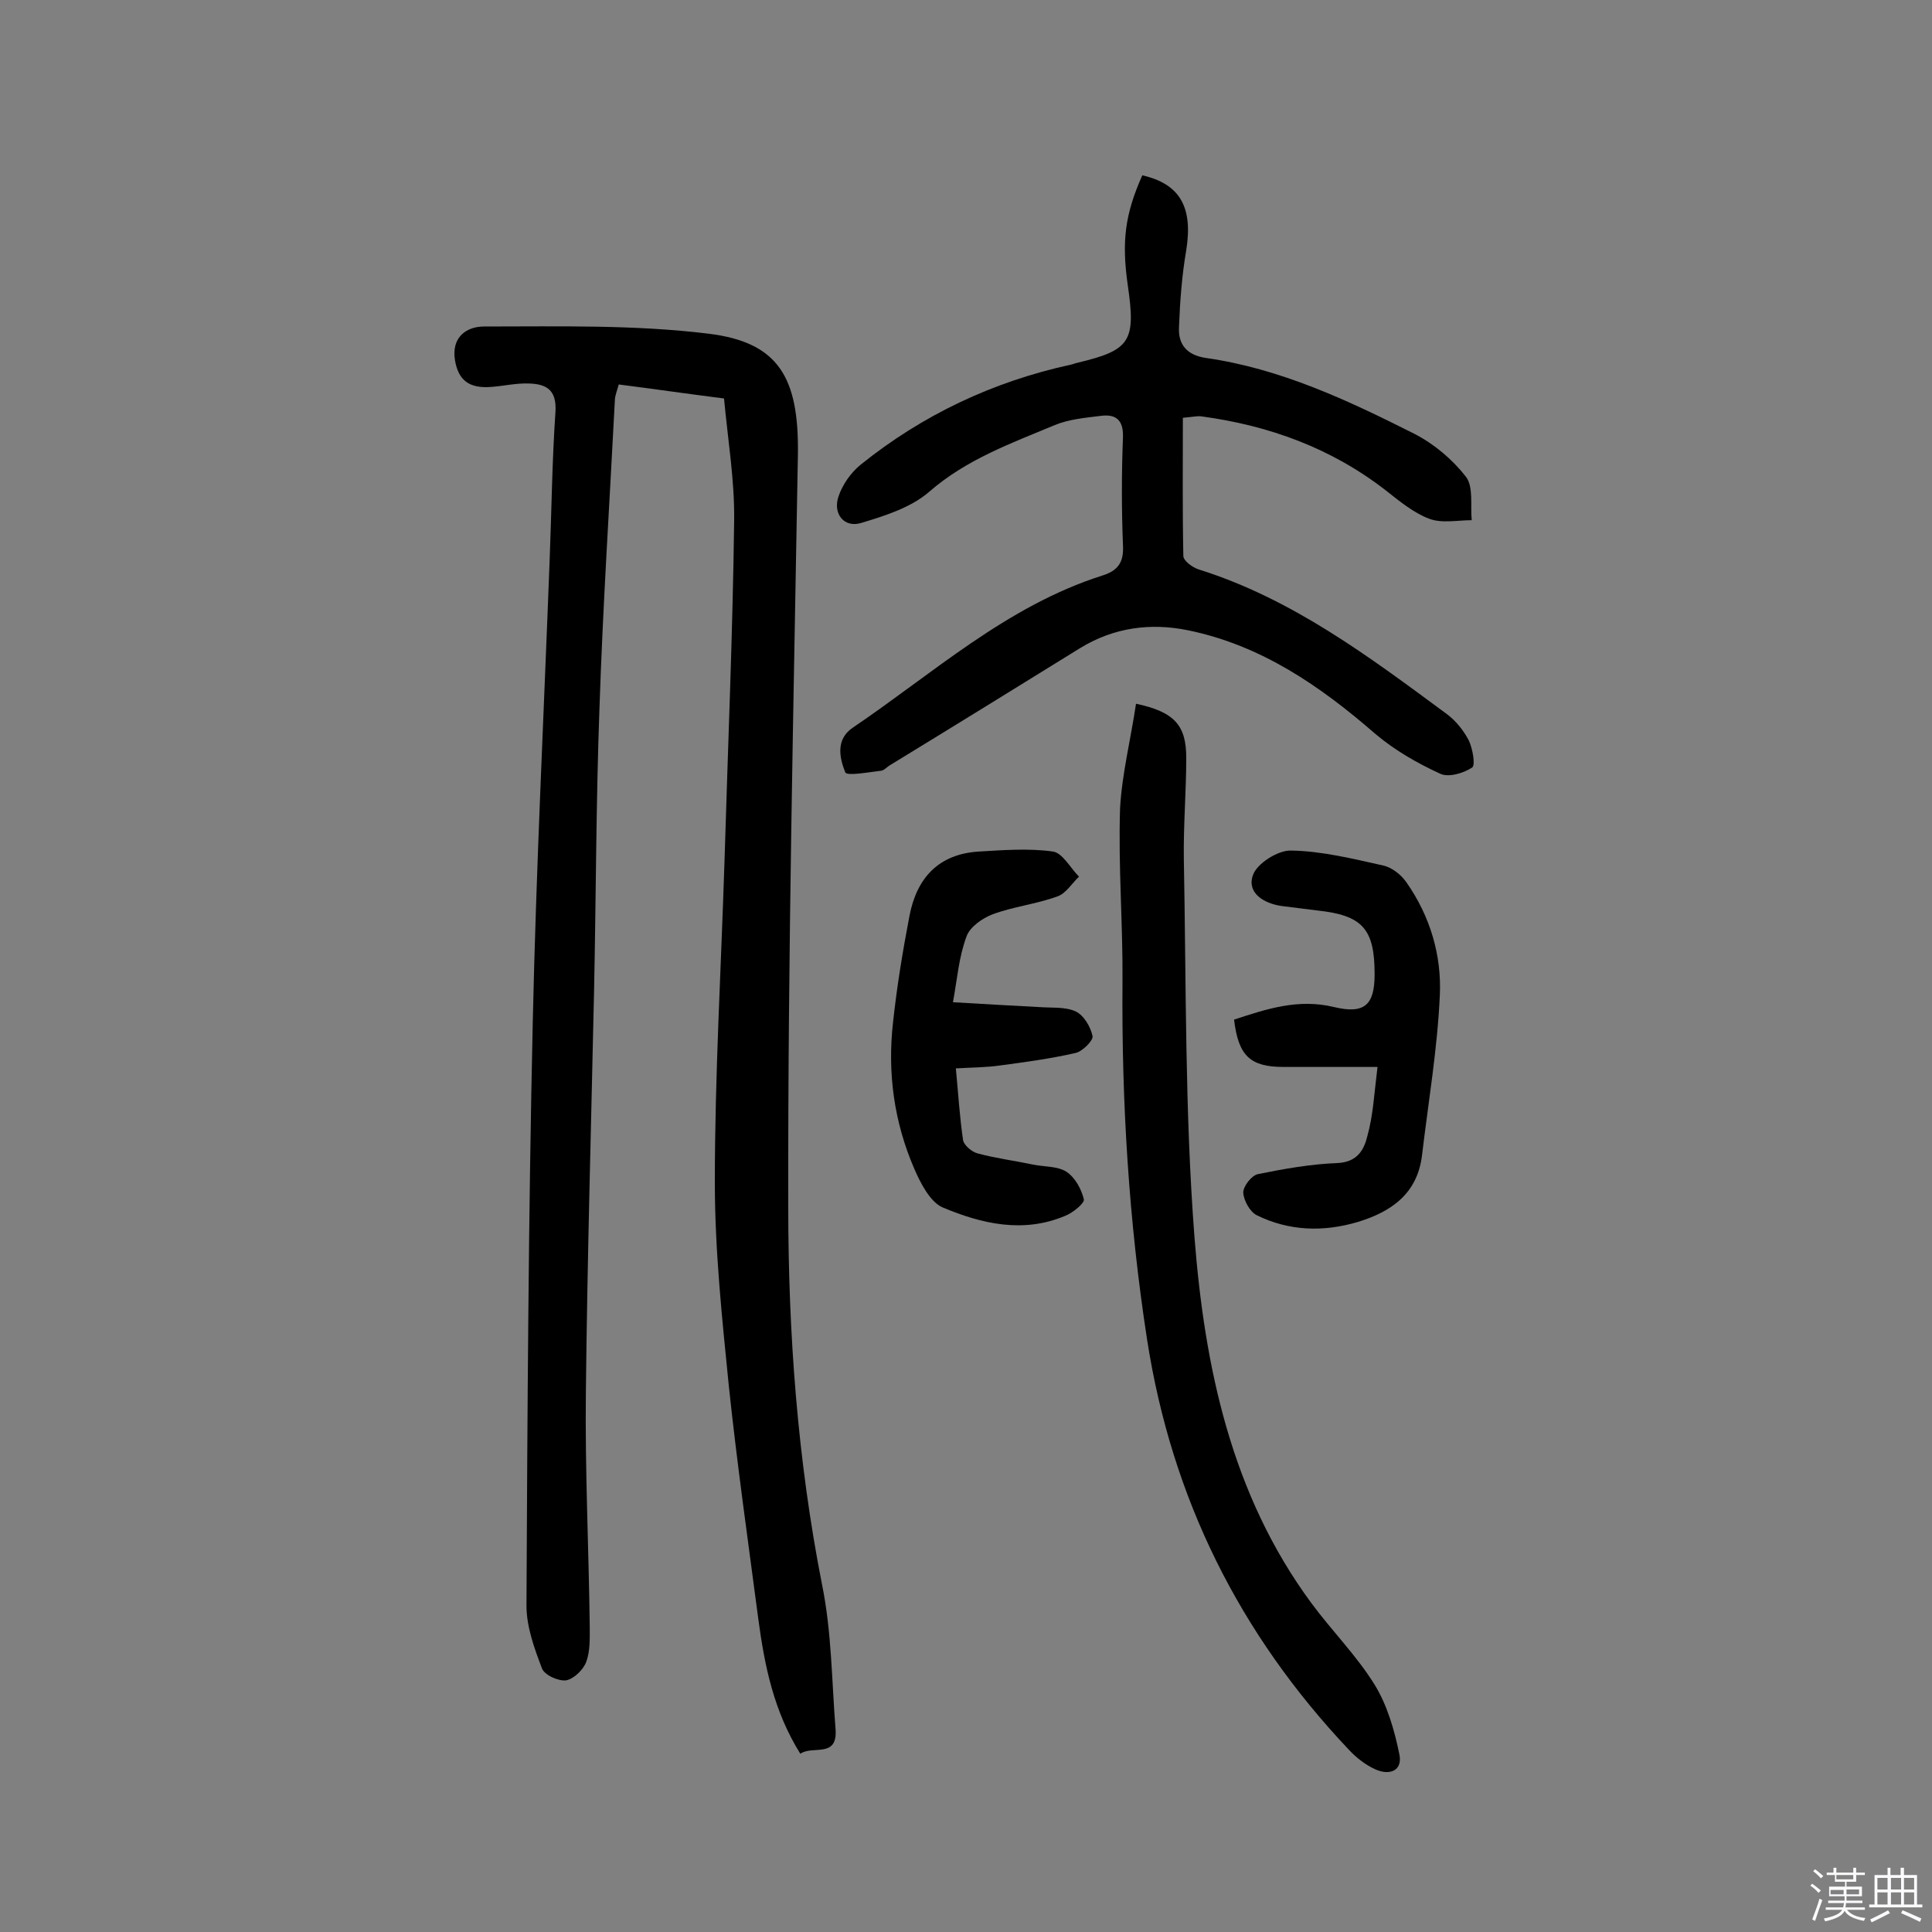
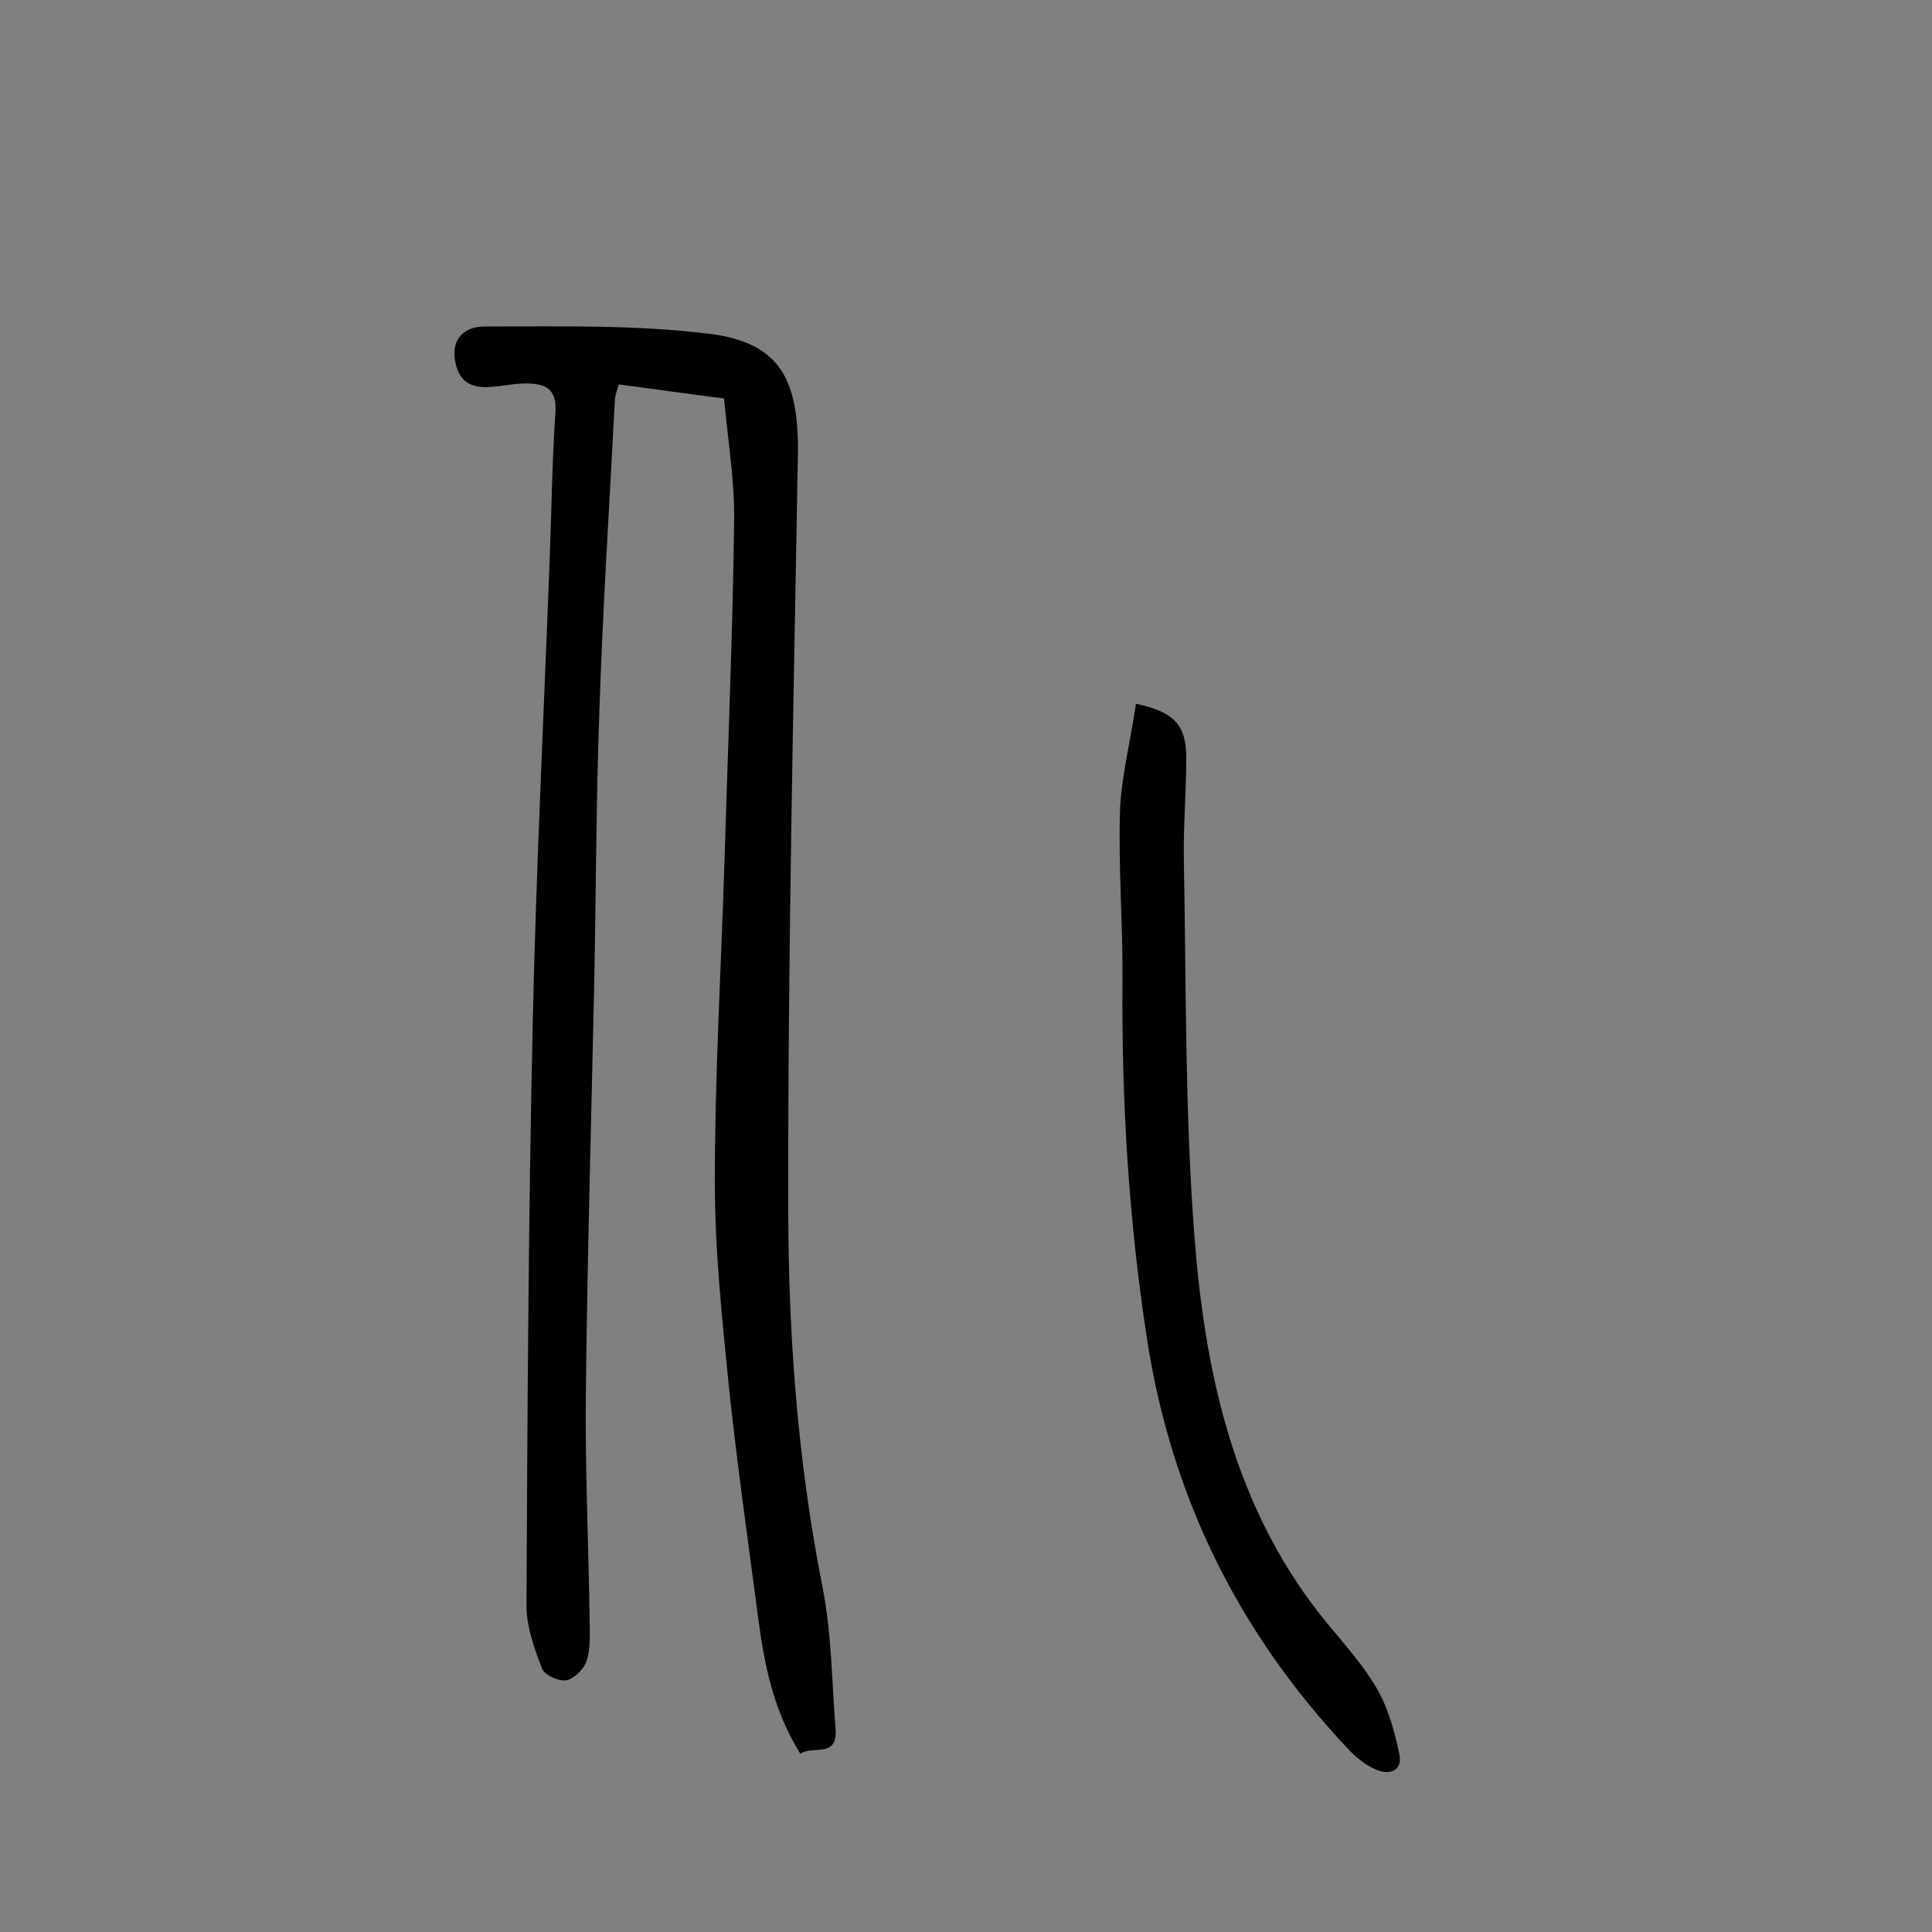
<svg xmlns="http://www.w3.org/2000/svg" enable-background="new 0 0 400 400" viewBox="0 0 400 400">
  <rect x="0" y="0" width="400" height="400" fill="#808080" stroke="none" />
-   <path d="m374.8 390.4.4-.4c.7.5 1.3 1 1.8 1.4l-.5.5c-.5-.6-1.1-1.1-1.7-1.5zm1 7.3-.6-.3c.5-1.4 1.1-2.8 1.5-4.3.2.1.4.2.6.3-.5 1.3-1 2.8-1.5 4.3zm-.4-10.3.4-.4c.4.3 1 .8 1.7 1.4l-.5.5c-.4-.5-1-1-1.6-1.5zm2.5.3h1.7v-1h.6v1h3.5v-1h.6v1h1.8v.5h-1.8v1.4h-2v1h3.2v2h-3.2v.9h3.3v.5h-3.4c0 .3-.1.6-.1.9h4v.5h-3.7c.7.9 1.9 1.5 3.8 1.7-.1.2-.2.4-.3.6-2.1-.4-3.5-1.1-4-2.1-.4 1-1.8 1.7-4 2.2-.1-.2-.2-.4-.3-.6 2.1-.4 3.4-1 3.8-1.8h-3.4v-.5h3.6c.1-.3.1-.6.2-.9h-3.3v-.5h3.4c0-.3 0-.6 0-.9h-3.2v-2h3.3v-1h-2.1v-1.4h-1.7v-.5zm1.1 3.5v1h2.7c0-.3 0-.4 0-.4 0-.1 0-.2 0-.2 0-.1 0-.2 0-.3h-2.7zm1.2-3v.9h3.5v-.9zm4.7 3h-2.6v.6.4h2.6z" fill="#fbfafc" />
-   <path d="m393.6 386.7h.6v1.5h2.7v6.1h1.1v.6h-11v-.6h1.1v-6.1h2.7v-1.5h.6v1.5h2.1v-1.5zm-2.7 8.8.4.6c-1.2.6-2.5 1.3-3.8 1.9-.1-.2-.2-.4-.3-.6 1.2-.6 2.5-1.2 3.7-1.9zm-2.2-6.7v2.4h2.1v-2.4zm0 3v2.5h2.1v-2.5zm2.8-3v2.4h2.1v-2.4zm0 3v2.5h2.1v-2.5zm6 6.1c-1.4-.7-2.7-1.3-3.9-1.8l.3-.6c1.5.6 2.7 1.2 3.9 1.7zm-1.2-9.1h-2.1v2.4h2.1zm-2.1 3v2.5h2.1v-2.5z" fill="#fbfafc" />
  <g fill="#010000">
    <path d="m165.7 363.1c-5.5-8.8-7.4-18.2-8.7-27.9-2.1-16-4.4-32.1-6.1-48.2-1.4-14-2.9-28.1-2.9-42.2 0-22.2 1.3-44.3 2-66.5.7-23.5 1.7-47 2-70.6.1-8.3-1.3-16.6-2.1-25.2-7.9-1-14.7-2-21.8-2.9-.3 1.2-.8 2.3-.8 3.3-1.1 21.4-2.5 42.7-3.2 64.1-.7 19.3-.7 38.6-1.1 57.9-.6 27.7-1.4 55.5-1.7 83.2-.2 16.2.6 32.4.8 48.7 0 2.4.1 5-.7 7.2-.6 1.7-2.6 3.6-4.2 3.9-1.6.2-4.5-1.1-5-2.5-1.6-4.2-3.2-8.6-3.2-13 .2-40.2.4-80.5 1.3-120.7.7-31.9 2.3-63.9 3.5-95.8.4-10.2.5-20.4 1.2-30.6.3-4.6-1.9-5.8-5.5-5.9-2.6-.1-5.1.5-7.7.7-4.7.4-6.9-1.4-7.6-5.5-.8-4.9 2.5-7 6-7 15.6 0 31.2-.4 46.6 1.5 14.5 1.8 18.6 9.2 18.4 24.9-.9 51.9-2.1 103.9-2 155.8 0 26.2 1.9 52.4 7 78.3 2 9.8 2 20 2.8 30 .4 6-4.8 3.2-7.3 5z" />
-     <path d="m236.5 36.3c7.9 1.8 10.5 6.7 9.1 15.5-.9 5.2-1.3 10.6-1.5 15.9-.2 3.6 1.6 5.8 5.5 6.4 15.5 2.2 29.5 8.8 43.2 15.7 4.1 2.1 7.9 5.3 10.7 8.9 1.6 2.1.9 5.9 1.2 9-2.9 0-6.2.7-8.8-.3-3.2-1.2-6.1-3.6-8.9-5.8-11.3-8.8-24.2-13.5-38.3-15.4-.8-.1-1.6.1-3.8.3 0 9.6-.1 19.1.1 28.6 0 1 1.9 2.4 3.2 2.8 19.4 6.1 35.3 18.1 51.3 29.9 1.9 1.4 3.5 3.4 4.6 5.5.8 1.7 1.4 5.1.7 5.6-1.8 1.2-4.9 2.1-6.6 1.3-4.8-2.2-9.5-4.9-13.5-8.3-11.4-9.9-23.6-18.3-38.7-21.4-7.8-1.6-15.4-.6-22.4 3.7-13.1 8.1-26.2 16.2-39.3 24.2-.7.4-1.3 1.2-2.1 1.2-2.5.3-6.9 1.1-7.2.3-1.2-3-2-6.8 1.5-9.2 16.7-11.3 31.9-25.2 51.6-31.5 3.3-1 4.6-2.7 4.4-6.3-.3-7.5-.3-14.9 0-22.4.1-3.6-1.5-4.8-4.6-4.4-3.2.4-6.6.7-9.5 1.9-9.1 3.8-18.3 7.1-26 13.8-3.8 3.3-9.2 5-14.2 6.5-3.5 1-5.8-2-4.6-5.5.8-2.4 2.5-4.9 4.6-6.6 12.8-10.3 27.4-17.2 43.5-20.7.5-.1.9-.3 1.4-.4 10.9-2.6 12.1-4.4 10.4-16-1.3-9.1-.6-14.7 3-22.8z" />
-     <path d="m235.2 145.7c8 1.7 10.4 4.5 10.4 11.2 0 7-.6 13.9-.5 20.9.5 26.1.2 52.3 2.2 78.3 2.1 26.9 7.6 53.3 24.2 75.8 4.2 5.7 9.4 10.9 13.1 16.9 2.6 4.2 4.1 9.4 5.1 14.3.8 3.5-2 4.6-5 3.2-2-.9-3.9-2.4-5.4-4-22.7-24-36.7-52.1-41.8-84.9-3.8-24.6-5.3-49.3-5.1-74.1.1-12-.9-24-.5-36 .4-7.1 2.2-14.2 3.3-21.6z" />
-     <path d="m285.2 220.9c-7.1 0-13.2 0-19.4 0-6.9 0-9.4-2.2-10.3-9.8 6.7-2.2 13.3-4.4 20.7-2.6 6.3 1.5 8.4-.4 8.4-6.8 0-9.4-2.5-12.2-11.9-13.2-2.4-.3-4.8-.6-7.2-.9-3.8-.5-7.4-2.7-6.1-6.4.8-2.4 5.2-5.2 7.9-5.1 6.4.1 12.8 1.7 19.1 3.1 1.8.4 3.7 1.9 4.8 3.5 4.9 7 7.3 15.1 6.9 23.4-.5 11.1-2.4 22.2-3.7 33.2-1 7.9-6.4 11.6-13.3 13.7-7.1 2.1-14.2 1.9-20.9-1.4-1.4-.7-2.7-3-2.8-4.7 0-1.3 1.7-3.5 3-3.8 5.4-1.1 11-2.1 16.5-2.3 4.1-.2 5.5-2.7 6.2-5.6 1.2-4.3 1.4-8.7 2.1-14.3z" />
-     <path d="m197.3 207.5c6.6.4 12.2.7 17.8 1 2.6.2 5.4-.1 7.6.9 1.7.8 3.1 3.2 3.5 5.1.2.9-2.1 3.2-3.5 3.5-5.2 1.2-10.5 1.9-15.7 2.6-2.8.4-5.7.4-9.1.6.5 5.3.8 10.2 1.5 14.9.2 1 1.8 2.4 3 2.7 3.7 1 7.6 1.5 11.4 2.3 2.4.5 5.1.3 7 1.5 1.8 1.2 3.1 3.6 3.6 5.7.2.8-2.3 2.8-3.8 3.4-8.7 3.7-17.3 1.7-25.4-1.7-2.6-1.1-4.6-5-5.9-8-4.2-9.7-5.6-19.9-4.4-30.4.8-7.4 2-14.7 3.4-22 1.5-7.8 6-12.8 14.4-13.3 5.1-.3 10.3-.7 15.3 0 2 .3 3.6 3.4 5.4 5.2-1.5 1.4-2.7 3.5-4.5 4.1-4.4 1.6-9.1 2.1-13.4 3.7-2.1.8-4.7 2.6-5.4 4.6-1.6 4.3-1.9 8.7-2.8 13.6z" />
+     <path d="m235.2 145.7c8 1.7 10.4 4.5 10.4 11.2 0 7-.6 13.9-.5 20.9.5 26.1.2 52.3 2.2 78.3 2.1 26.9 7.6 53.3 24.2 75.8 4.2 5.7 9.4 10.9 13.1 16.9 2.6 4.2 4.1 9.4 5.1 14.3.8 3.5-2 4.6-5 3.2-2-.9-3.9-2.4-5.4-4-22.7-24-36.7-52.1-41.8-84.9-3.8-24.6-5.3-49.3-5.1-74.1.1-12-.9-24-.5-36 .4-7.1 2.2-14.2 3.3-21.6" />
  </g>
</svg>